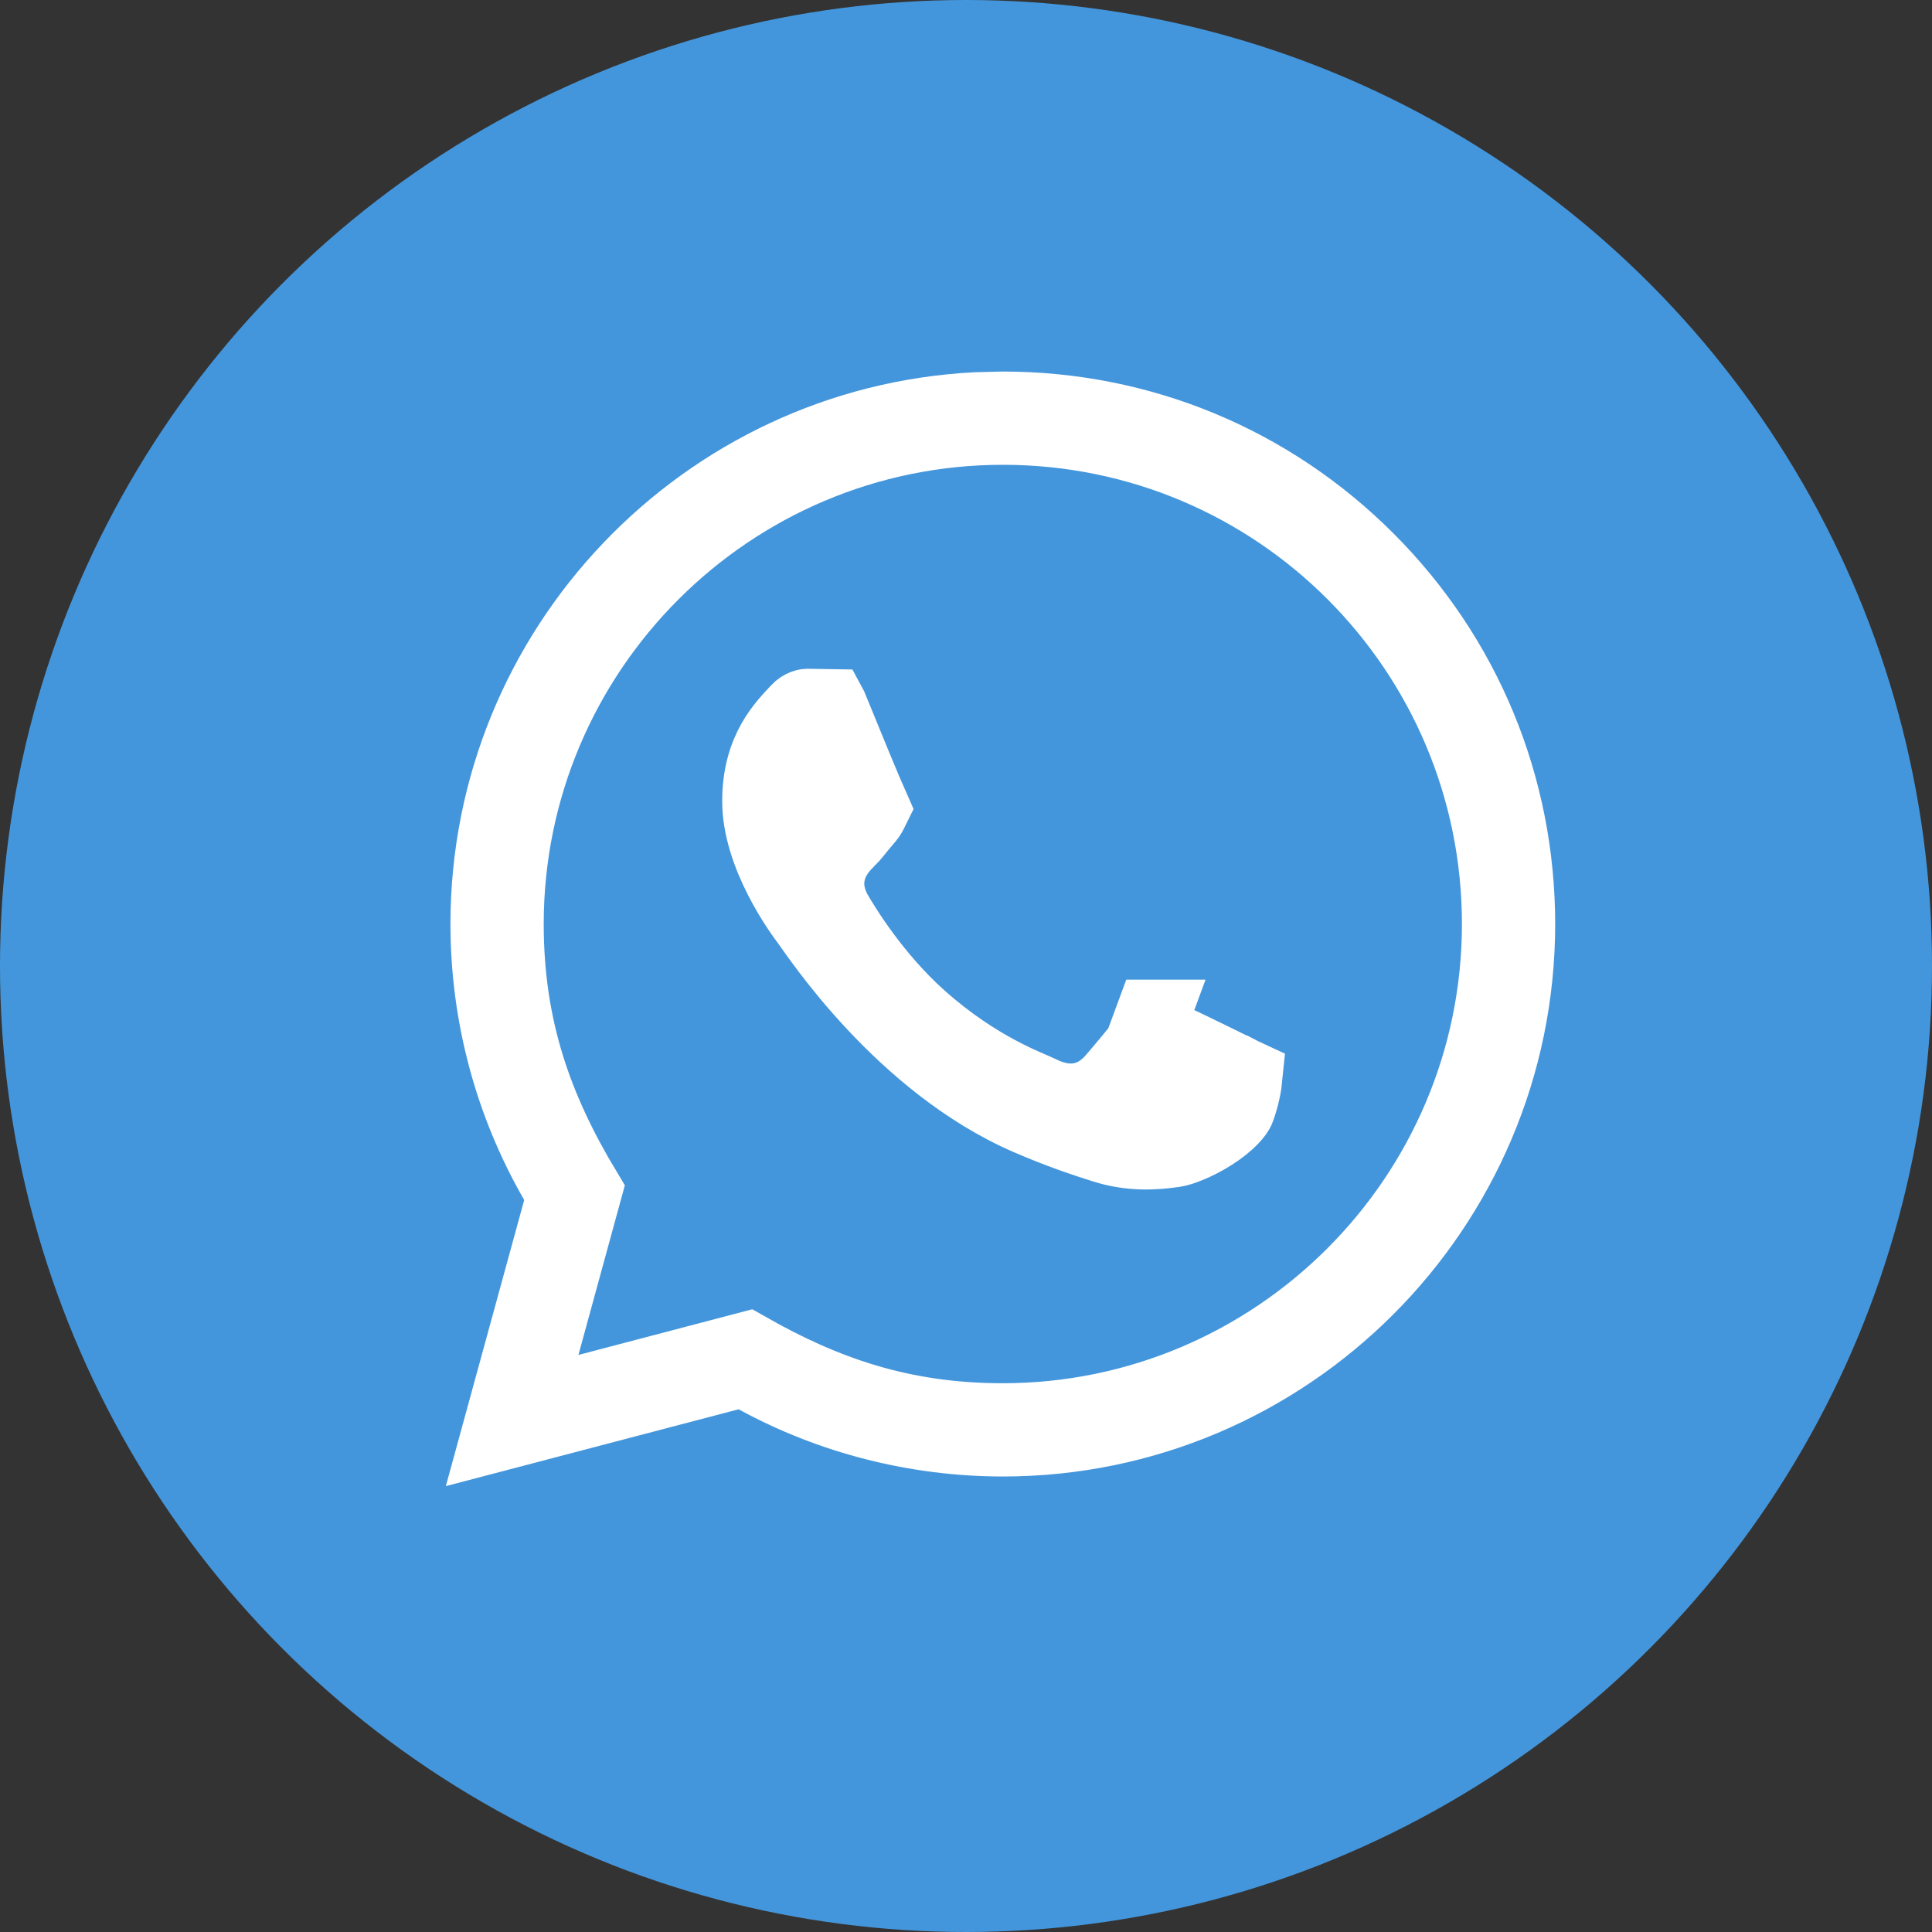
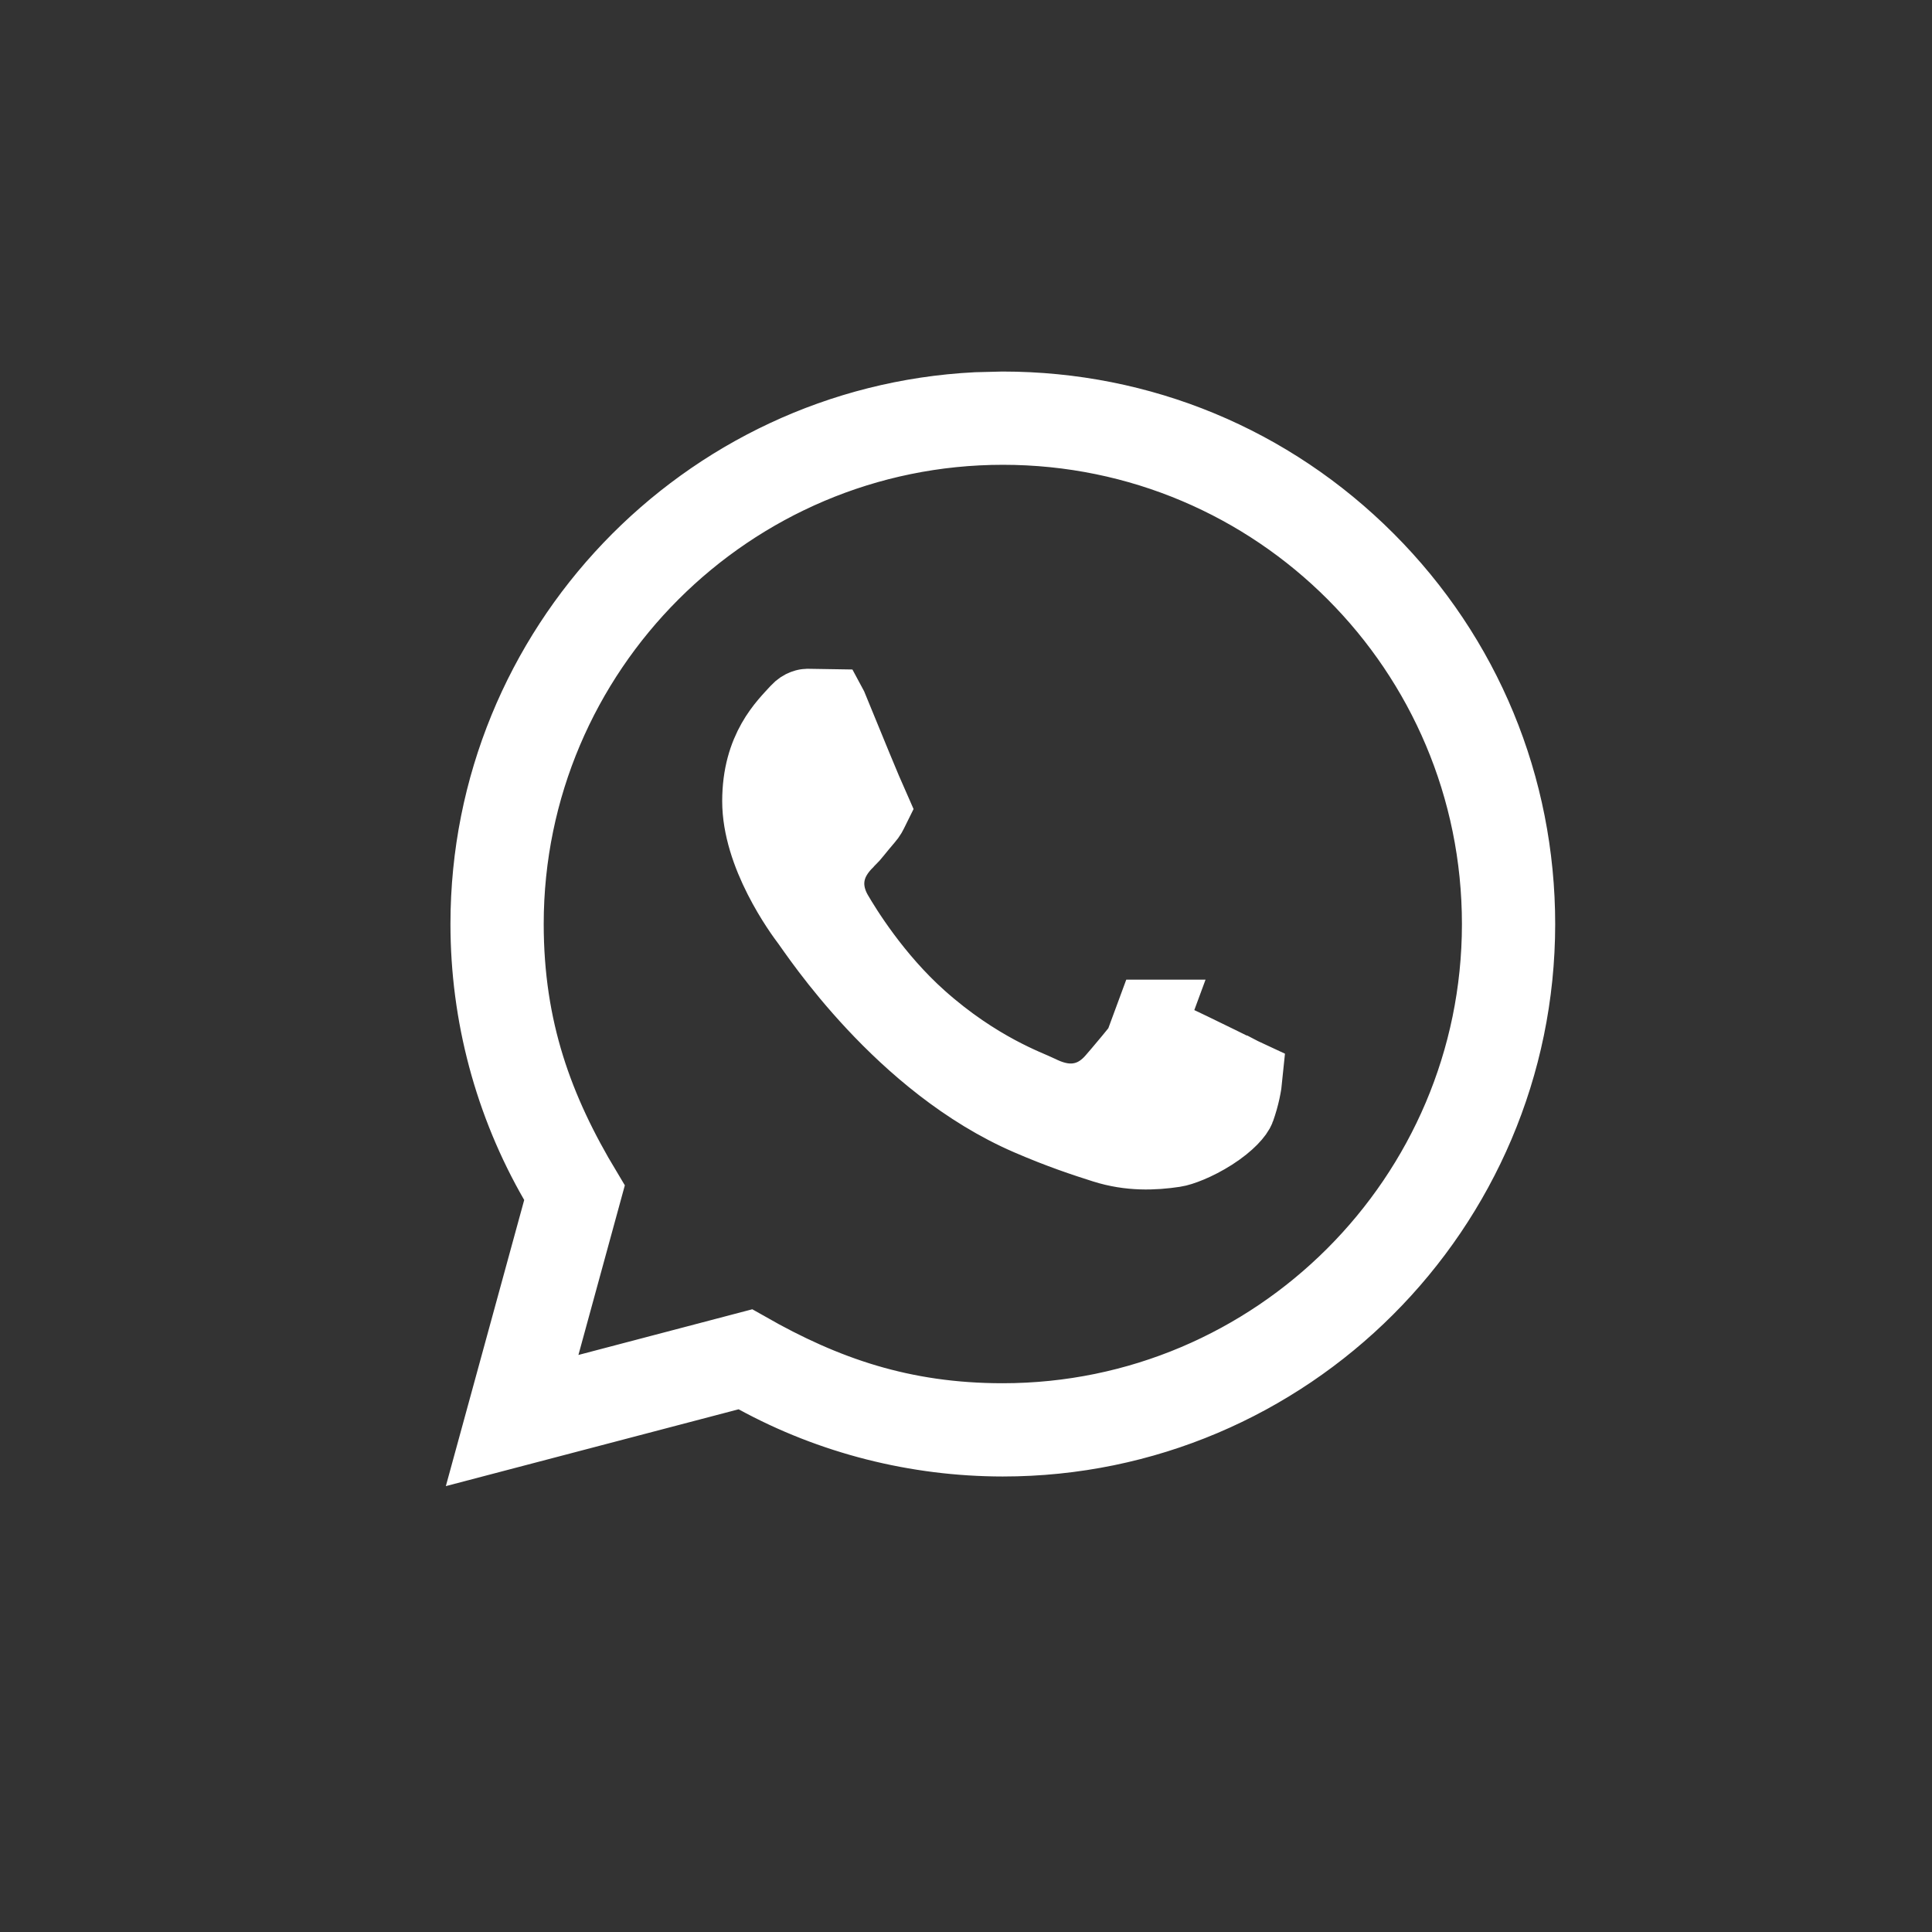
<svg xmlns="http://www.w3.org/2000/svg" width="26" height="26" viewBox="0 0 26 26" fill="none">
  <rect x="0" y="0" width="26" height="26" fill="#333333" stroke="none" />
-   <circle cx="13" cy="13" r="13" fill="#4496DC" />
  <path d="M13.495 5.5C15.351 5.501 17.09 6.222 18.4 7.533C19.71 8.844 20.429 10.585 20.429 12.438C20.427 16.261 17.316 19.37 13.495 19.37C12.335 19.369 11.191 19.079 10.18 18.527L10.006 18.433L9.813 18.482L6.711 19.296L7.537 16.28L7.592 16.079L7.487 15.898C6.881 14.847 6.562 13.656 6.562 12.433V12.432C6.564 8.73 9.484 5.695 13.14 5.509L13.495 5.5ZM13.498 5.755C9.815 5.755 6.819 8.75 6.817 12.433C6.817 13.857 7.22 14.945 7.87 16.026L7.302 18.102L7.073 18.936L7.911 18.718L10.054 18.155C11.094 18.747 12.138 19.115 13.493 19.115C17.174 19.115 20.172 16.12 20.174 12.438C20.175 8.748 17.191 5.756 13.498 5.755ZM11.17 9.505L11.177 9.518C11.254 9.703 11.383 10.021 11.502 10.31C11.594 10.534 11.692 10.765 11.742 10.877C11.702 10.958 11.697 10.97 11.663 11.009L11.659 11.014C11.533 11.161 11.474 11.244 11.408 11.31L11.406 11.31C11.373 11.343 11.242 11.466 11.176 11.645C11.092 11.871 11.133 12.098 11.246 12.294C11.363 12.495 11.768 13.158 12.379 13.703C13.153 14.394 13.846 14.631 13.981 14.699C14.108 14.762 14.288 14.832 14.496 14.807C14.725 14.779 14.882 14.651 14.984 14.534C15.069 14.437 15.341 14.116 15.516 13.885C15.552 13.901 15.596 13.921 15.648 13.945C15.757 13.996 15.891 14.06 16.026 14.125C16.297 14.256 16.569 14.39 16.659 14.435H16.66C16.696 14.454 16.731 14.47 16.761 14.484C16.75 14.598 16.721 14.752 16.661 14.921C16.642 14.976 16.537 15.108 16.311 15.253C16.096 15.39 15.889 15.465 15.805 15.477C15.526 15.519 15.205 15.532 14.859 15.422C14.597 15.339 14.269 15.231 13.848 15.049C12.132 14.308 10.997 12.563 10.876 12.402C10.833 12.345 10.666 12.121 10.509 11.812C10.347 11.494 10.219 11.127 10.219 10.782C10.219 10.076 10.57 9.754 10.738 9.569C10.769 9.535 10.798 9.519 10.819 9.511C10.831 9.506 10.841 9.504 10.85 9.502C10.853 9.501 10.856 9.5 10.858 9.5L11.17 9.505ZM15.505 13.684H15.506L15.451 13.833H15.45L15.505 13.684Z" fill="white" stroke="white" />
</svg>